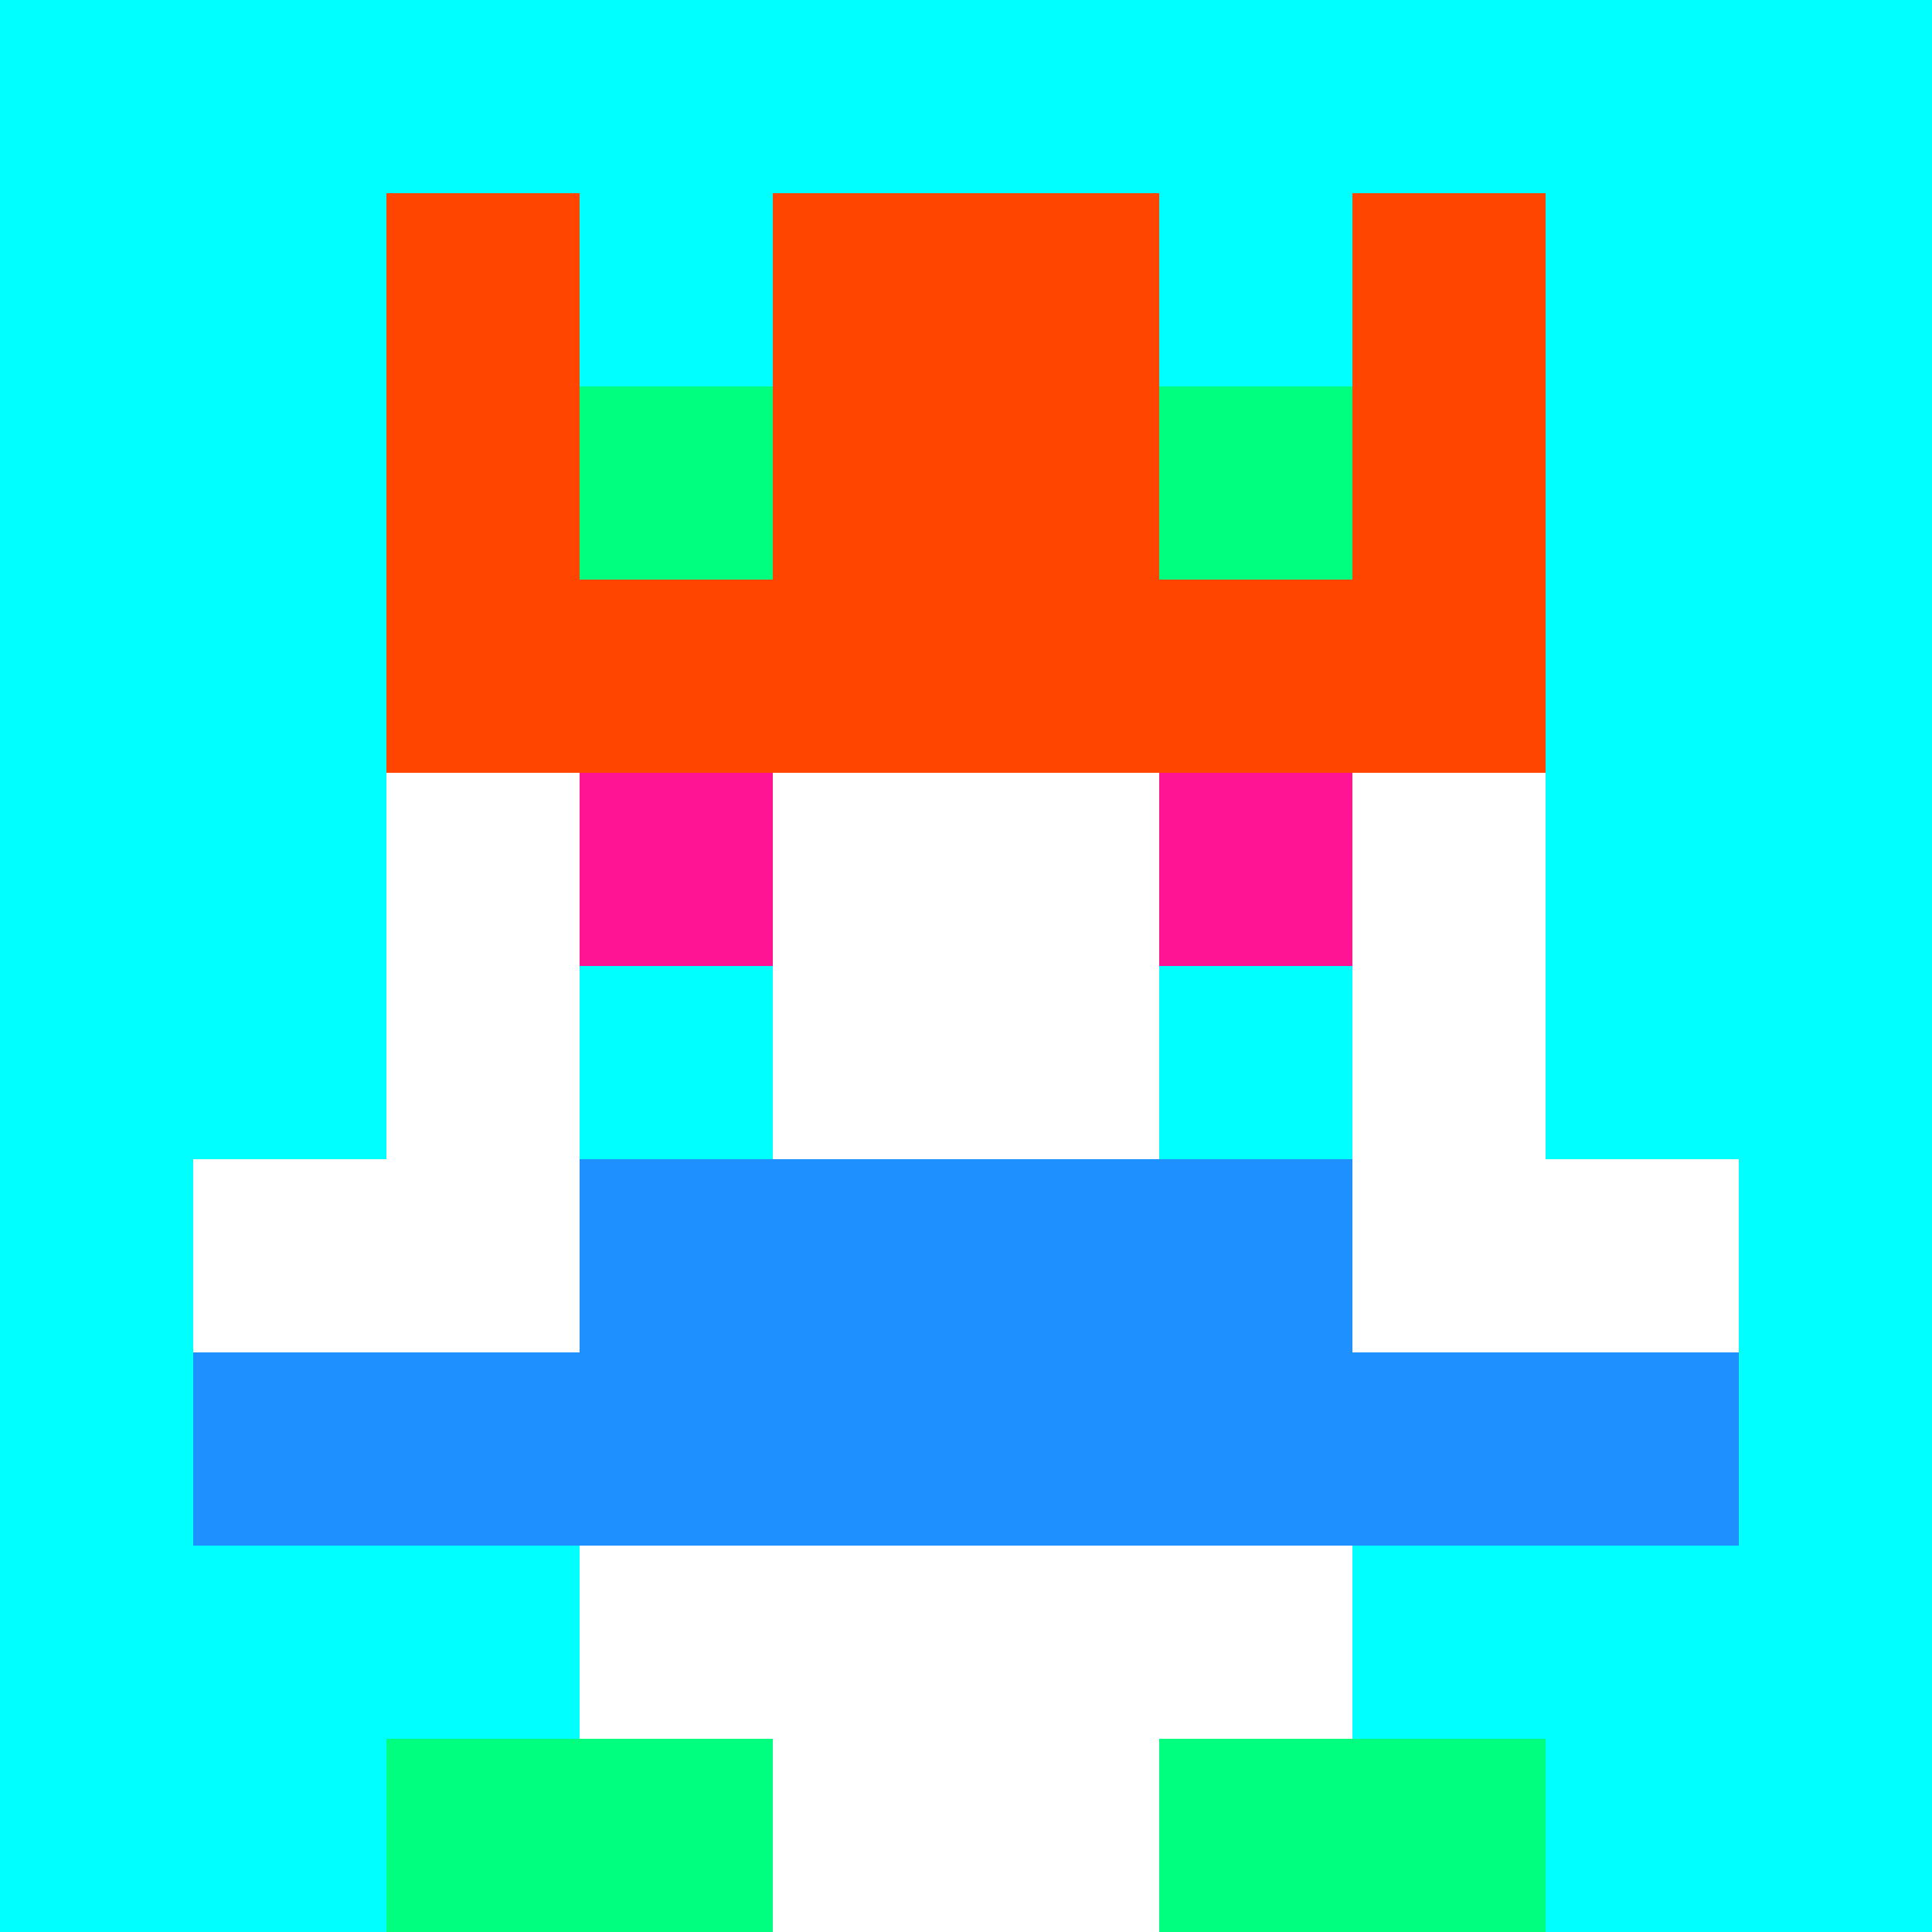
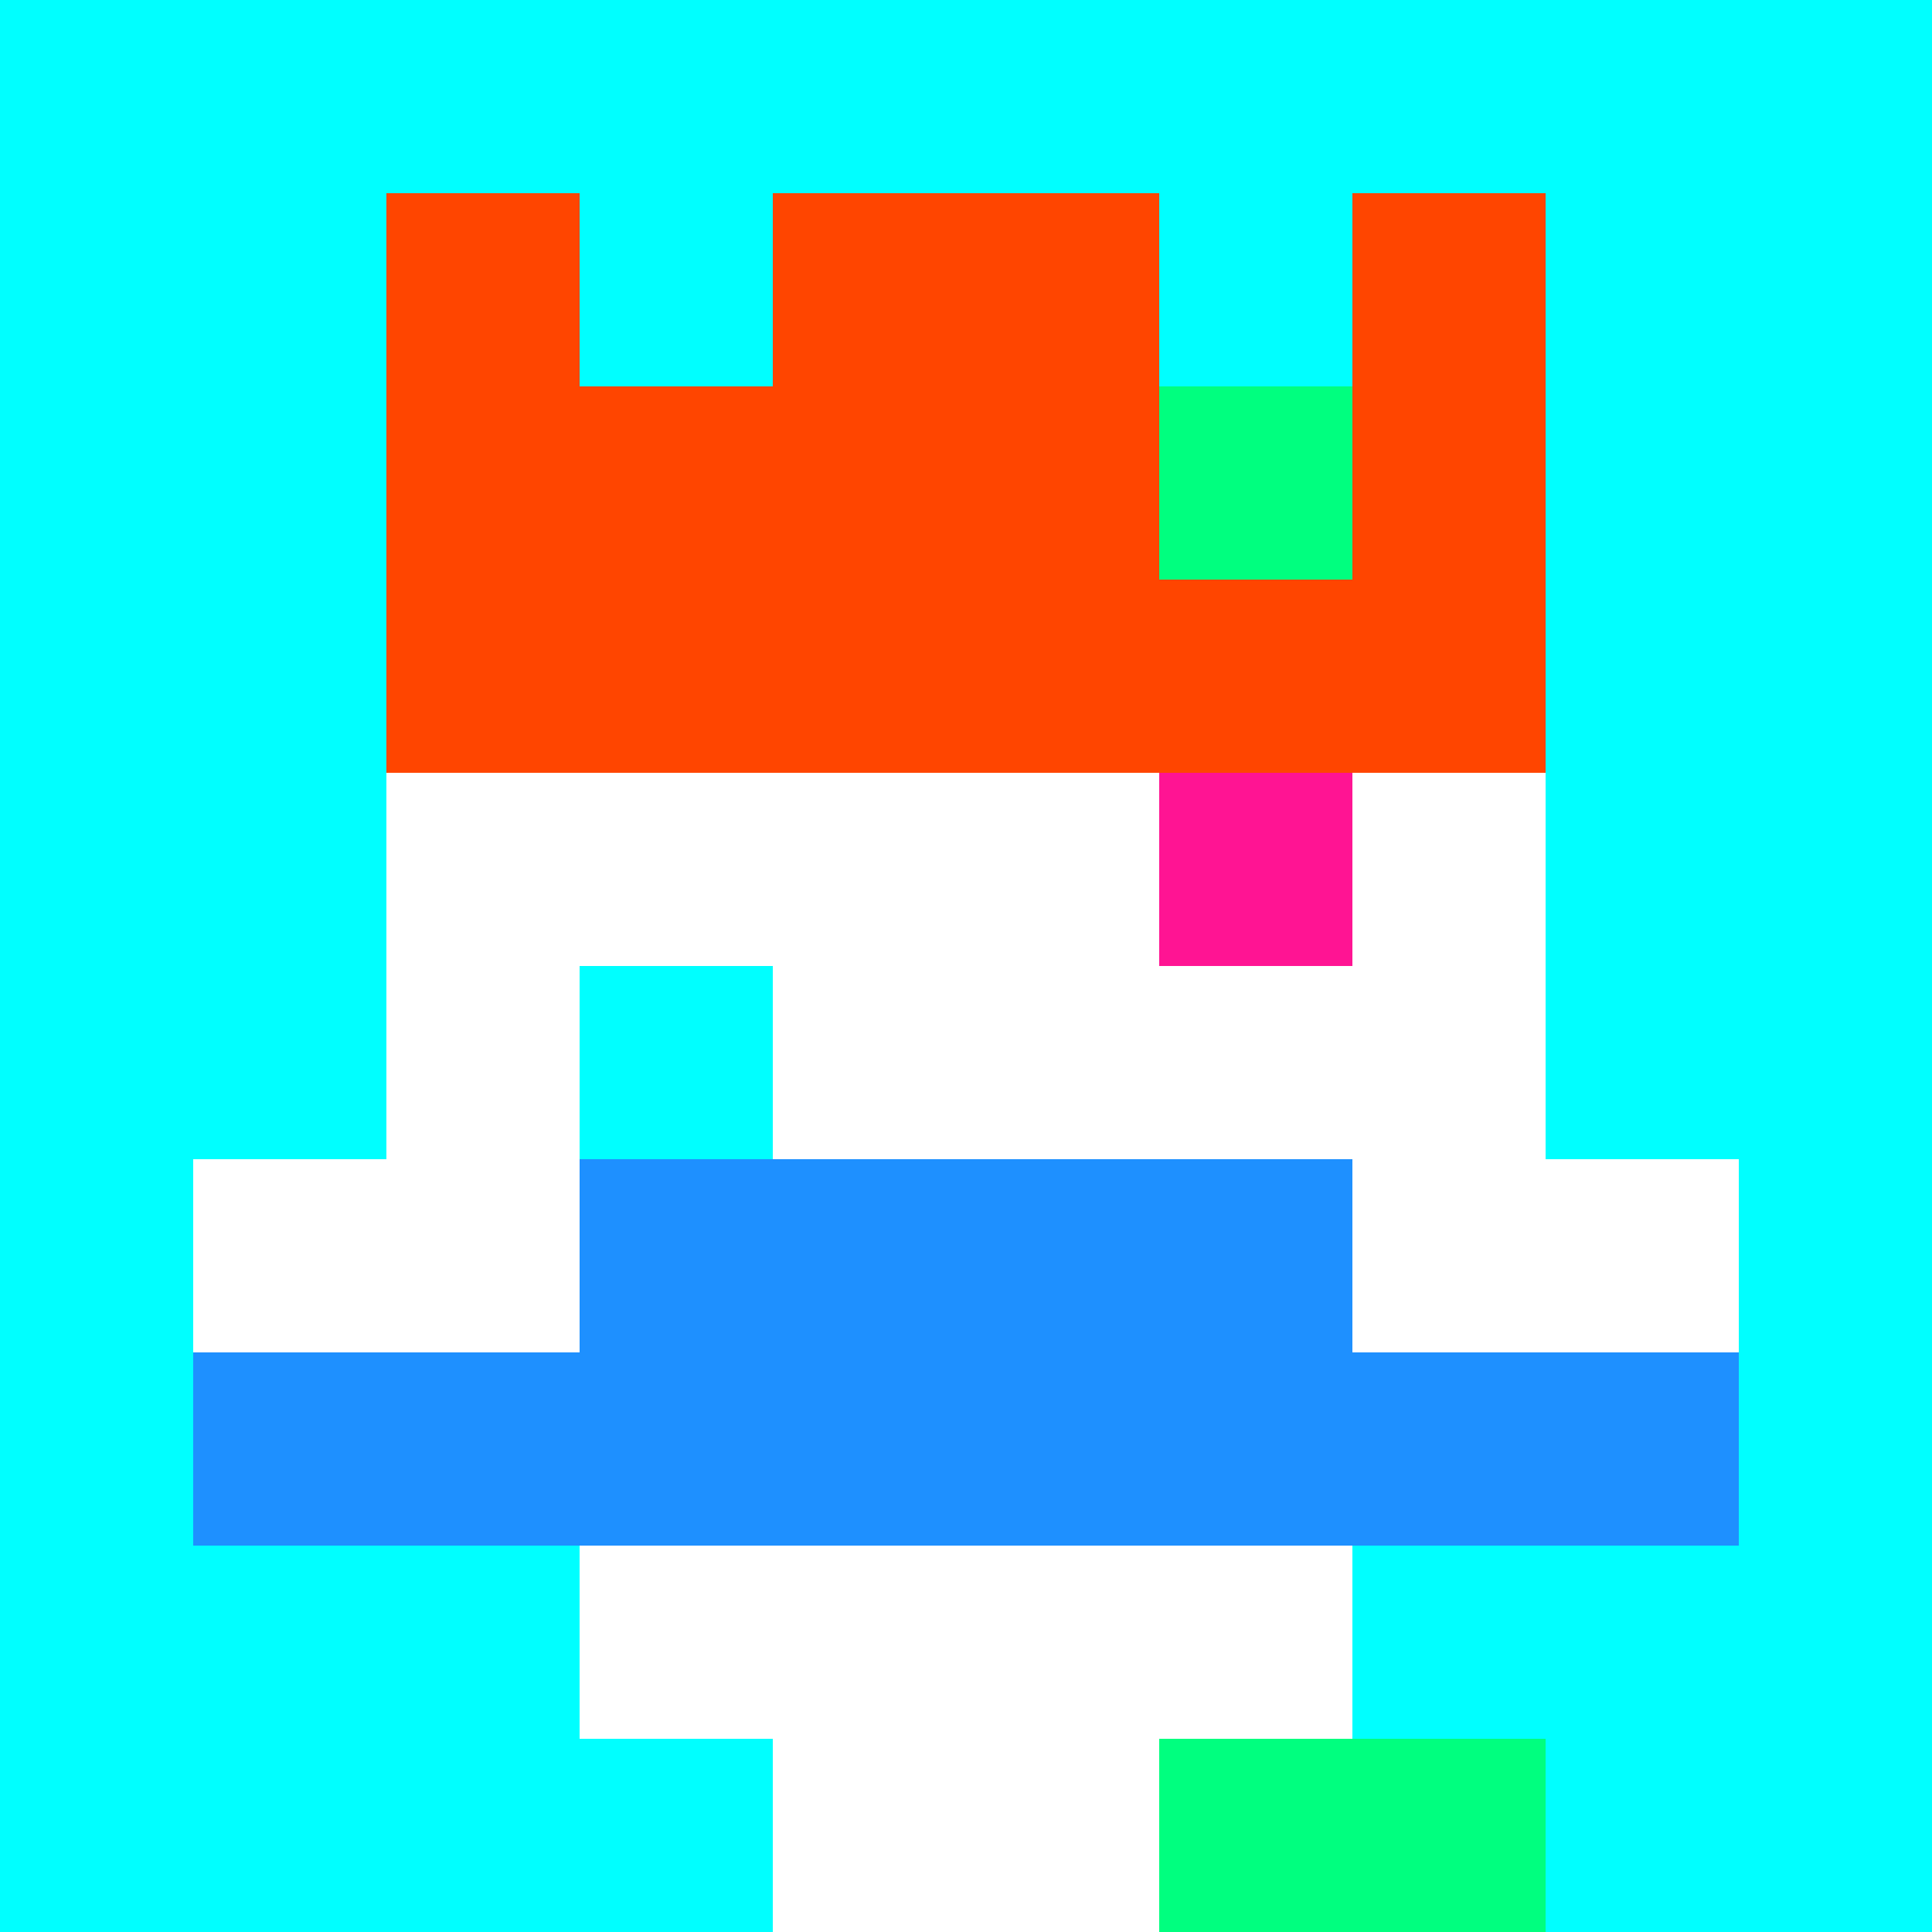
<svg xmlns="http://www.w3.org/2000/svg" version="1.1" width="942" height="942" viewBox="0 0 942 942">
  <title>'goose-pfp-royal' by Dmitri Cherniak</title>
  <desc>The Goose Is Loose</desc>
  <rect width="100%" height="100%" fill="#FFFFFF" />
  <g>
    <g id="0-0">
      <rect x="0" y="0" height="942" width="942" fill="#00FFFF" />
      <g>
        <rect id="0-0-3-2-4-7" x="282.6" y="188.4" width="376.8" height="659.4" fill="#FFFFFF" />
        <rect id="0-0-2-3-6-5" x="188.4" y="282.6" width="565.2" height="471" fill="#FFFFFF" />
        <rect id="0-0-4-8-2-2" x="376.8" y="753.6" width="188.4" height="188.4" fill="#FFFFFF" />
        <rect id="0-0-1-6-8-1" x="94.2" y="565.2" width="753.6" height="94.2" fill="#FFFFFF" />
        <rect id="0-0-1-7-8-1" x="94.2" y="659.4" width="753.6" height="94.2" fill="#1E90FF" />
        <rect id="0-0-3-6-4-2" x="282.6" y="565.2" width="376.8" height="188.4" fill="#1E90FF" />
-         <rect id="0-0-3-4-1-1" x="282.6" y="376.8" width="94.2" height="94.2" fill="#FF1493" />
        <rect id="0-0-6-4-1-1" x="565.2" y="376.8" width="94.2" height="94.2" fill="#FF1493" />
        <rect id="0-0-3-5-1-1" x="282.6" y="471" width="94.2" height="94.2" fill="#00FFFF" />
-         <rect id="0-0-6-5-1-1" x="565.2" y="471" width="94.2" height="94.2" fill="#00FFFF" />
        <rect id="0-0-4-1-2-2" x="376.8" y="94.2" width="188.4" height="188.4" fill="#ADFF2F" />
        <rect id="0-0-2-1-1-2" x="188.4" y="94.2" width="94.2" height="188.4" fill="#FF4500" />
        <rect id="0-0-4-1-2-2" x="376.8" y="94.2" width="188.4" height="188.4" fill="#FF4500" />
        <rect id="0-0-7-1-1-2" x="659.4" y="94.2" width="94.2" height="188.4" fill="#FF4500" />
        <rect id="0-0-2-2-6-2" x="188.4" y="188.4" width="565.2" height="188.4" fill="#FF4500" />
-         <rect id="0-0-3-2-1-1" x="282.6" y="188.4" width="94.2" height="94.2" fill="#00FF7F" />
        <rect id="0-0-6-2-1-1" x="565.2" y="188.4" width="94.2" height="94.2" fill="#00FF7F" />
-         <rect id="0-0-2-9-2-1" x="188.4" y="847.8" width="188.4" height="94.2" fill="#00FF7F" />
        <rect id="0-0-6-9-2-1" x="565.2" y="847.8" width="188.4" height="94.2" fill="#00FF7F" />
      </g>
      <rect x="0" y="0" stroke="white" stroke-width="0" height="942" width="942" fill="none" />
    </g>
  </g>
</svg>